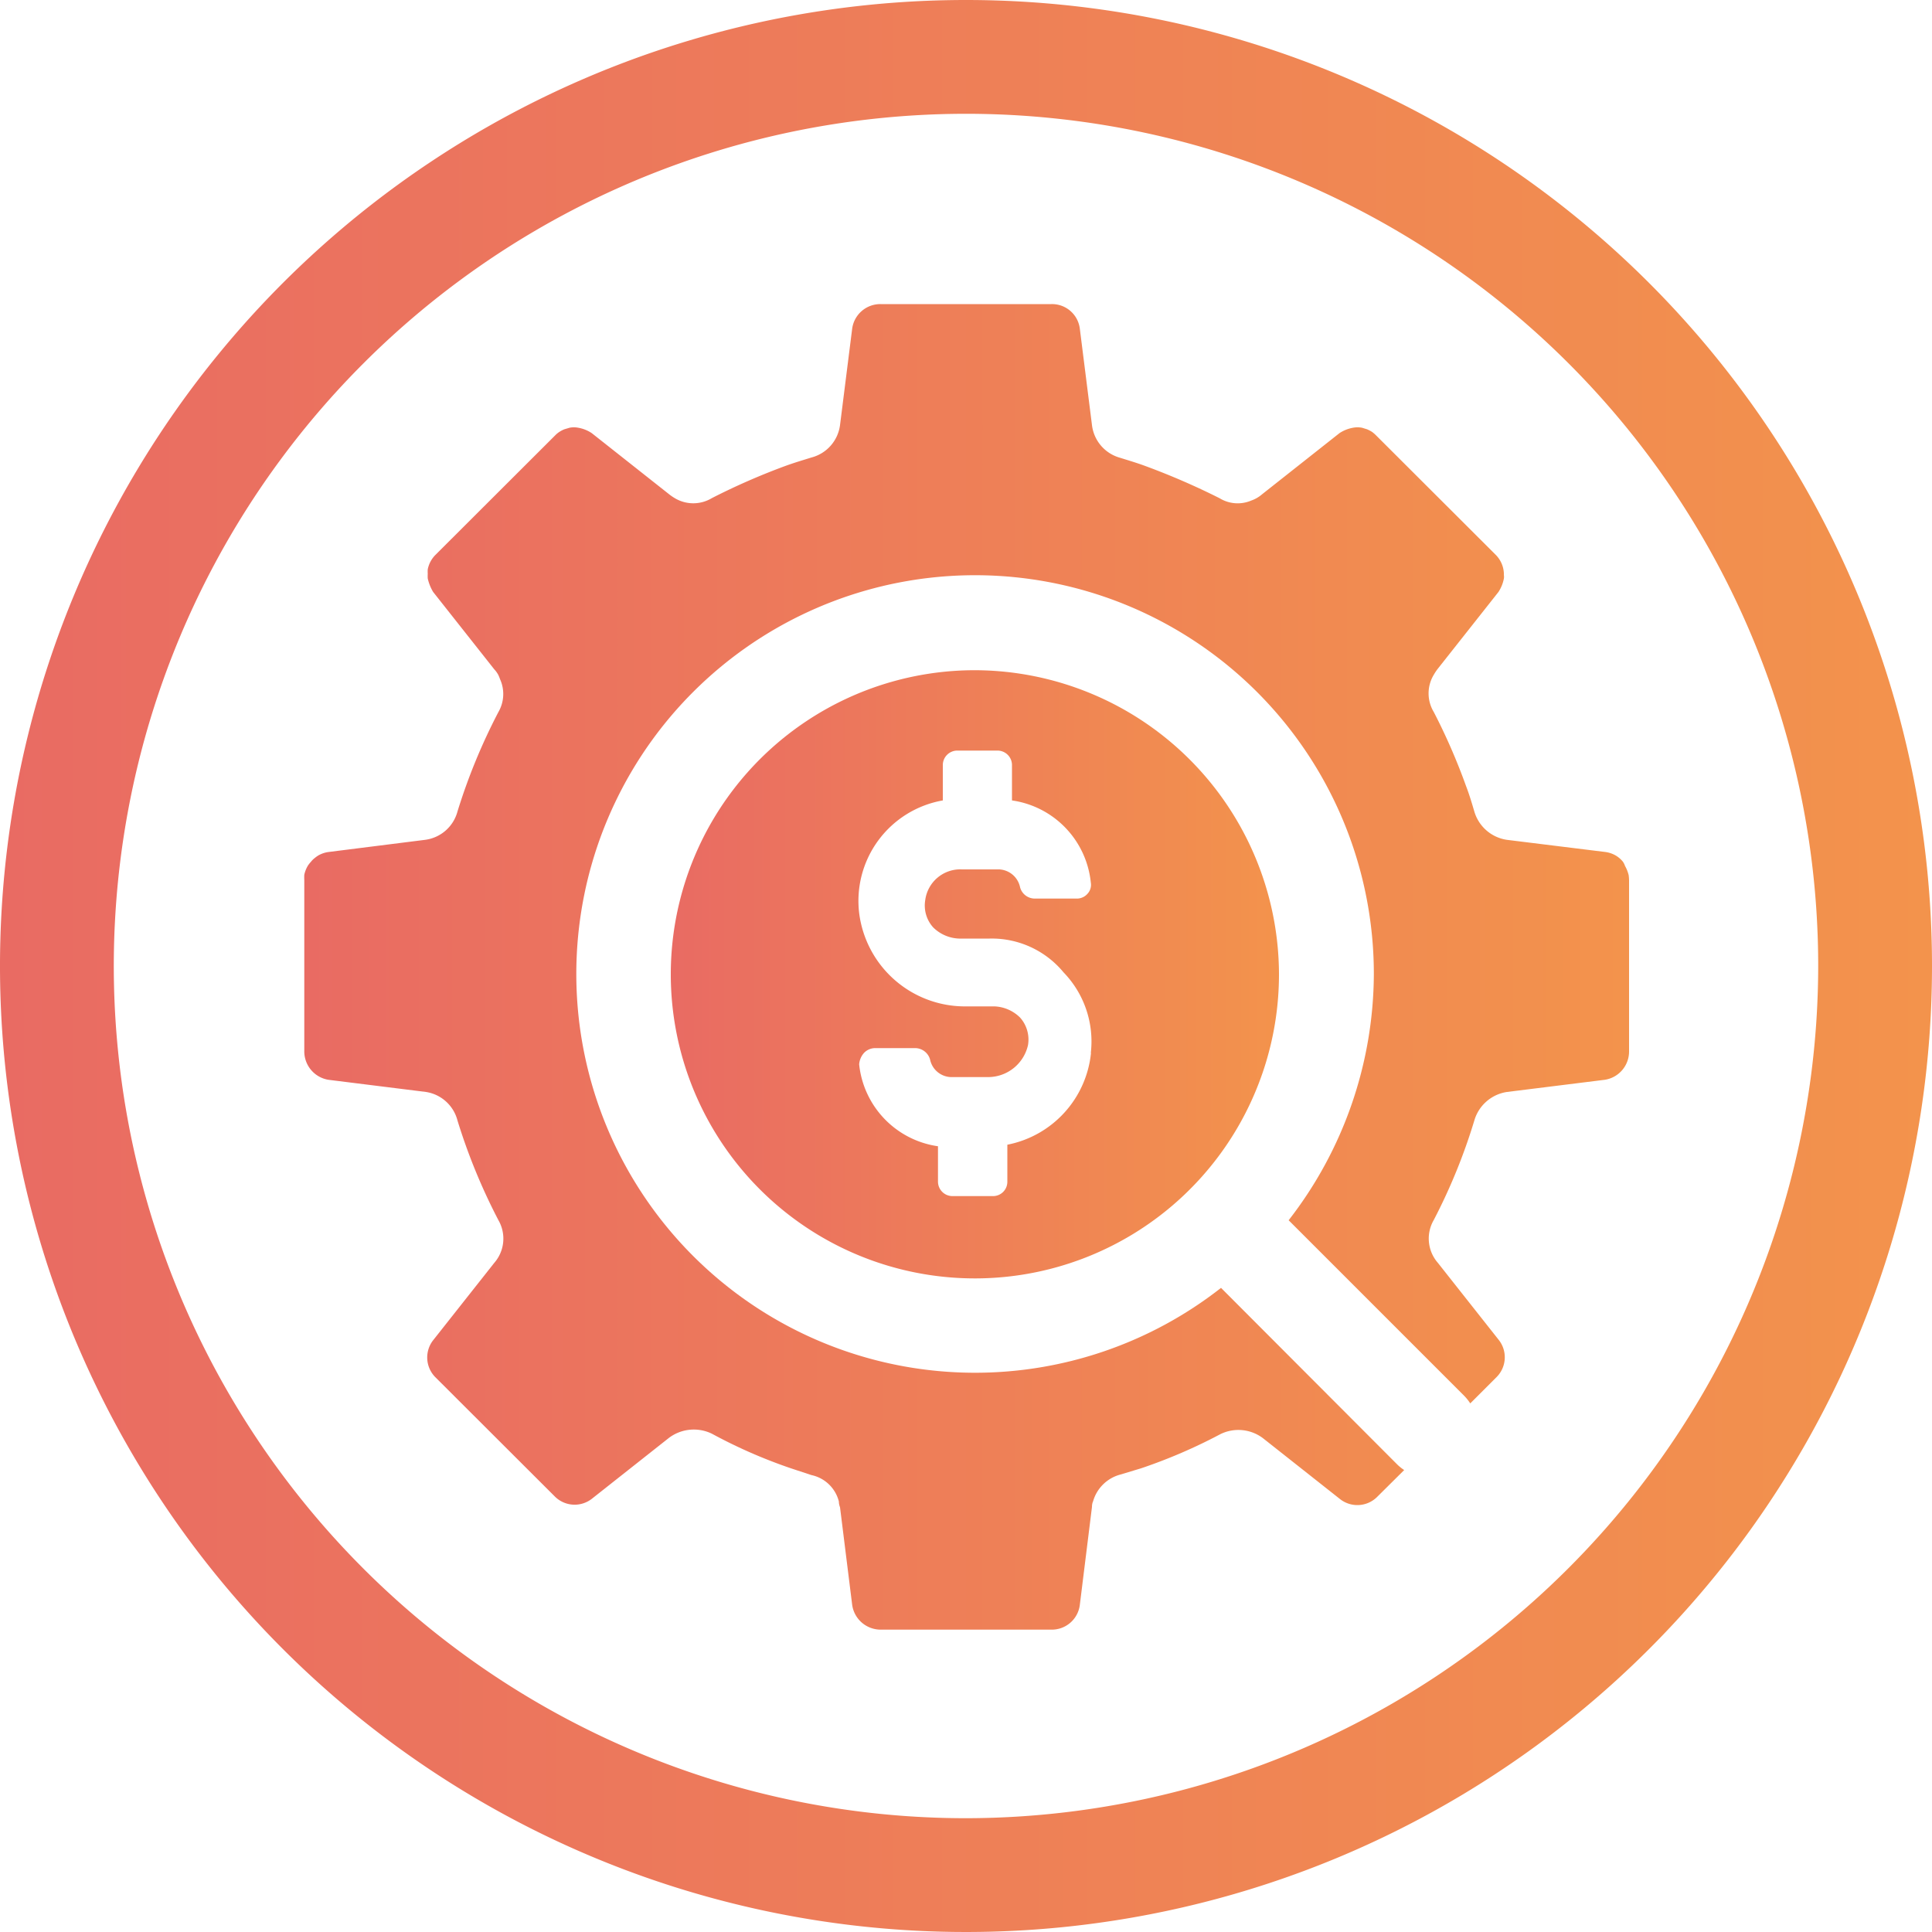
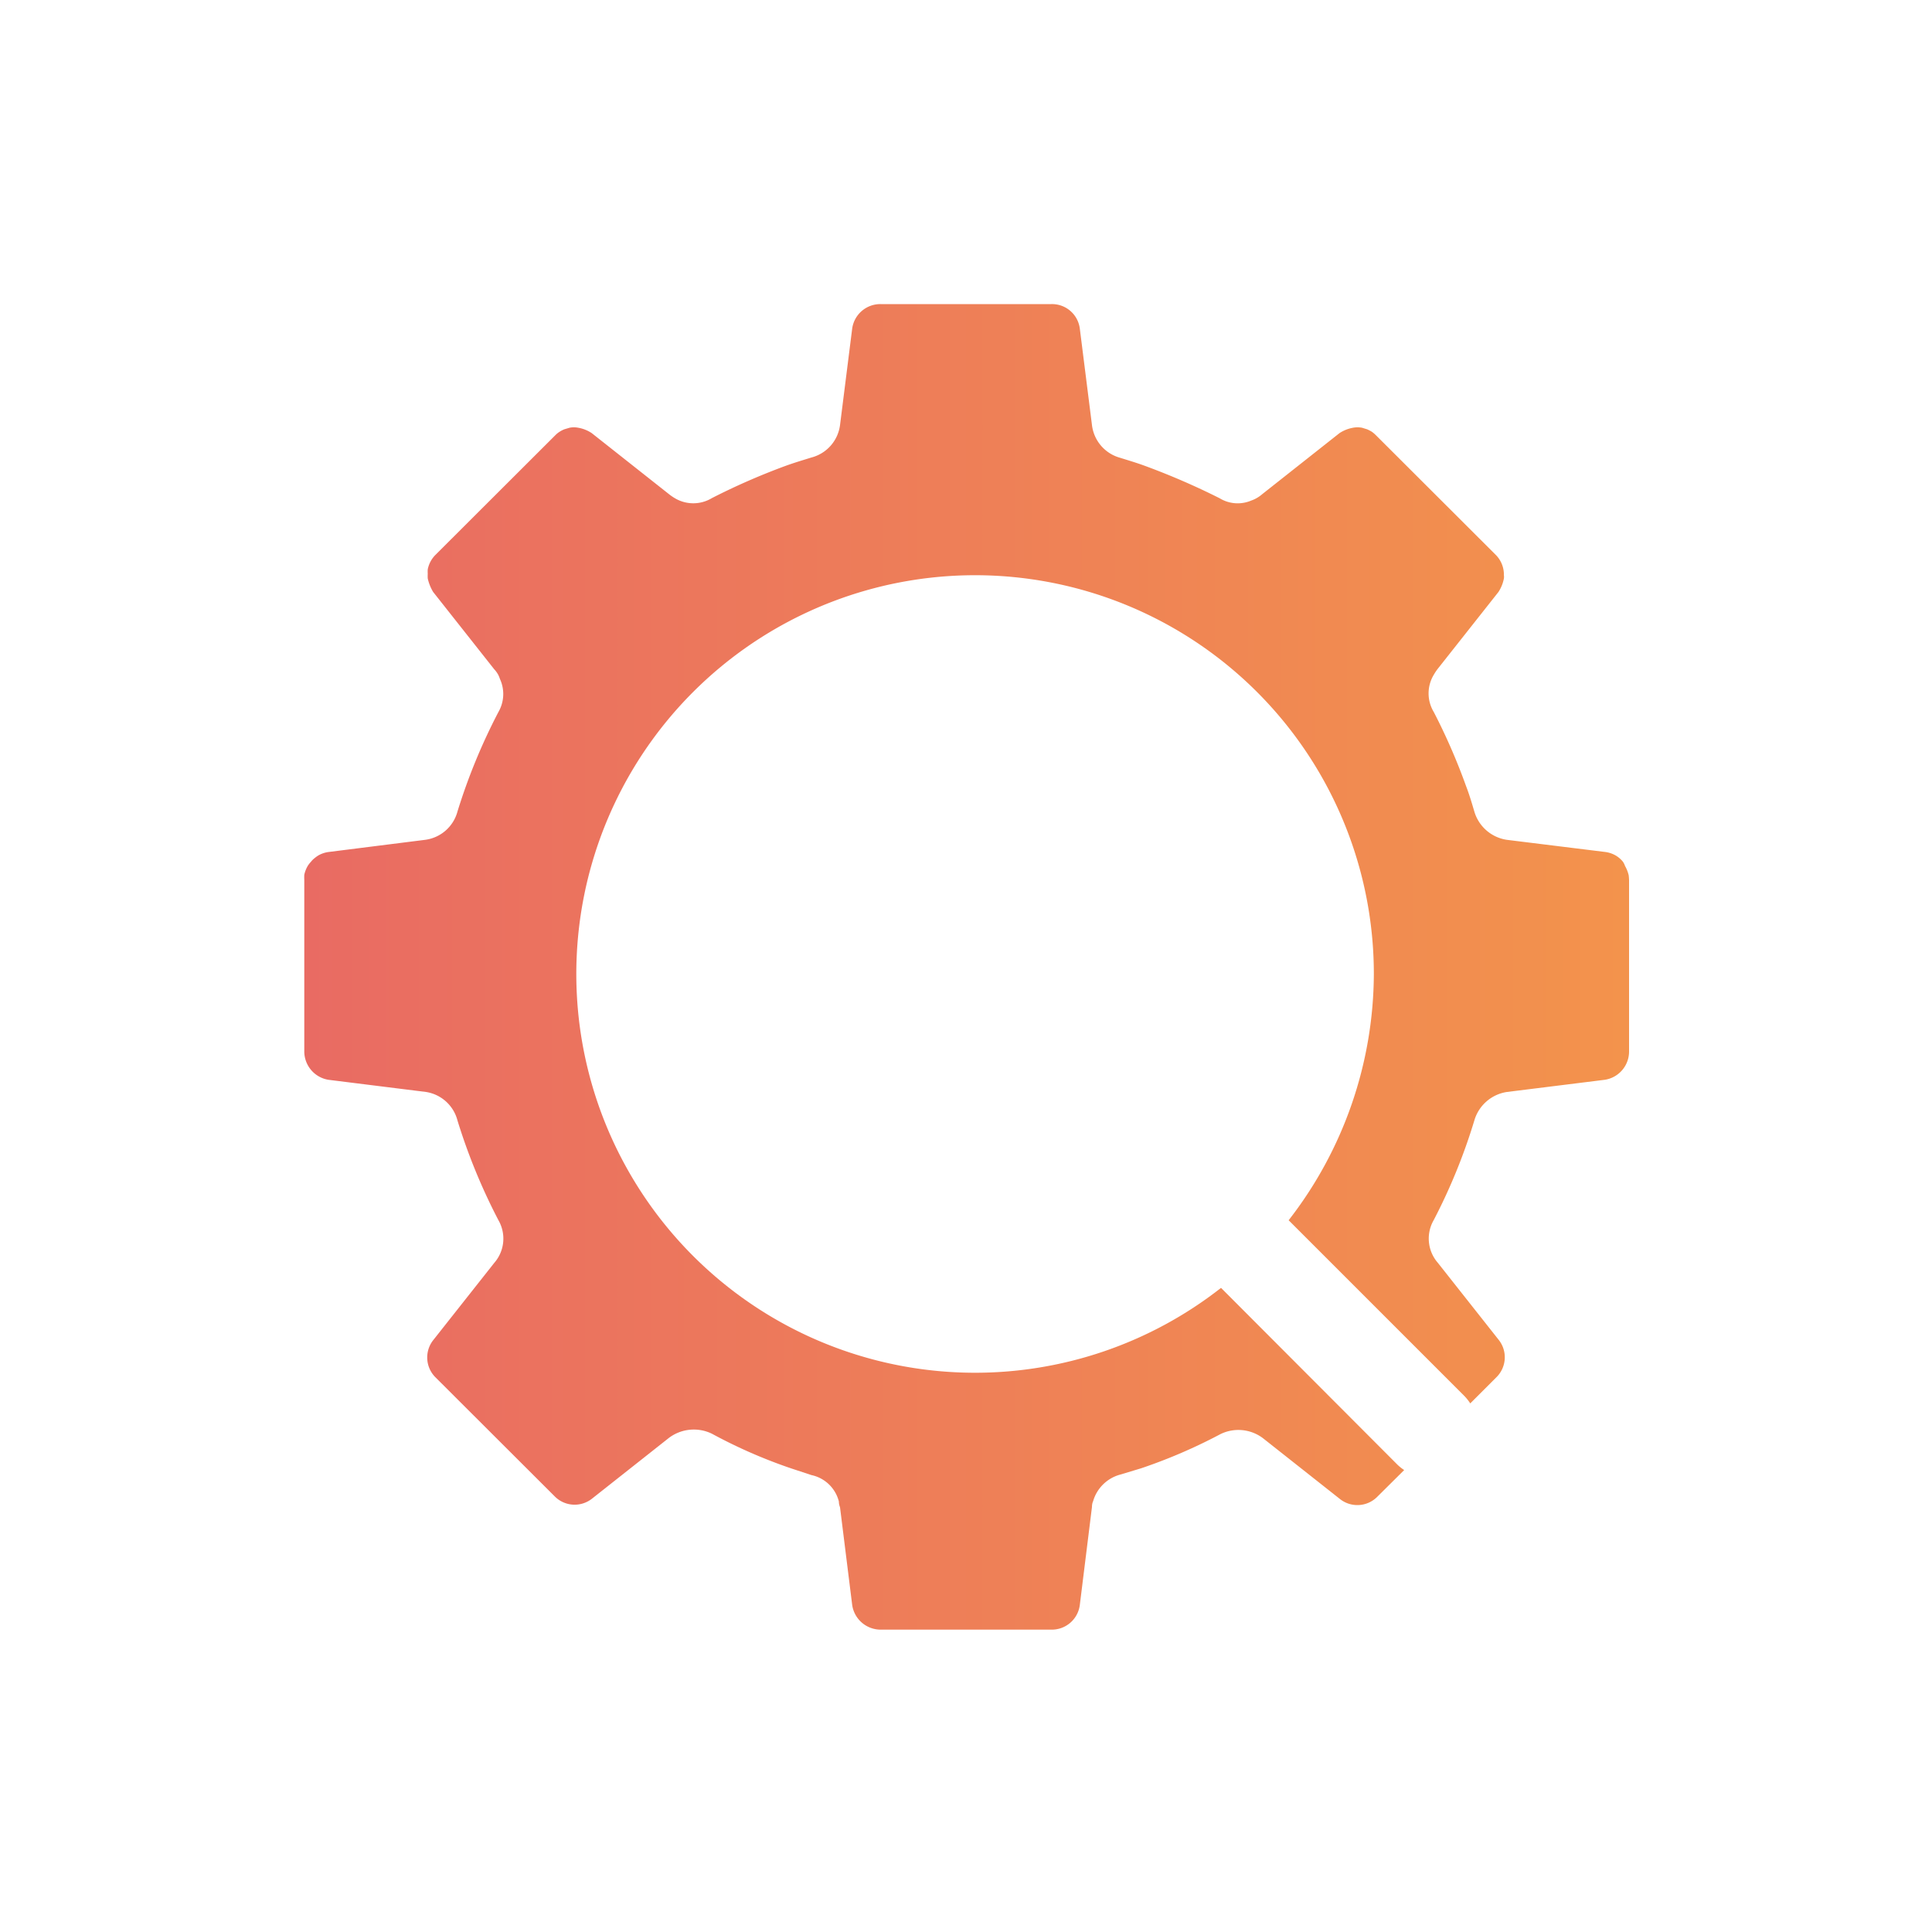
<svg xmlns="http://www.w3.org/2000/svg" xmlns:xlink="http://www.w3.org/1999/xlink" id="Layer_1" data-name="Layer 1" viewBox="0 0 100 100">
  <defs>
    <style>.cls-1{fill:url(#linear-gradient);}.cls-2{fill:url(#linear-gradient-2);}.cls-3{fill:url(#linear-gradient-3);}</style>
    <linearGradient id="linear-gradient" y1="50" x2="100" y2="50" gradientUnits="userSpaceOnUse">
      <stop offset="0" stop-color="#e96b63" />
      <stop offset="1" stop-color="#f3934c" />
    </linearGradient>
    <linearGradient id="linear-gradient-2" x1="34.73" y1="50.42" x2="66.2" y2="50.42" xlink:href="#linear-gradient" />
    <linearGradient id="linear-gradient-3" x1="15.68" x2="84.32" xlink:href="#linear-gradient" />
  </defs>
  <title>29</title>
-   <path class="cls-1" d="M50,0a50,50,0,1,0,50,50A50,50,0,0,0,50,0Zm0,94.11A44.11,44.11,0,1,1,94.11,50,44.16,44.16,0,0,1,50,94.11Z" />
-   <path class="cls-2" d="M50.47,34.69A15.74,15.74,0,1,0,66.2,50.42,15.78,15.78,0,0,0,50.47,34.69Zm6,19.81a5.39,5.39,0,0,1-4.33,4.75v1.91a.74.74,0,0,1-.75.75H49.3a.75.75,0,0,1-.75-.75V59.33a4.78,4.78,0,0,1-4.08-4.24,1,1,0,0,1,.25-.59.8.8,0,0,1,.59-.25h2.08a.81.81,0,0,1,.75.59,1.14,1.14,0,0,0,1.08.91h1.91a2.12,2.12,0,0,0,2.08-1.66,1.71,1.71,0,0,0-.41-1.42,2,2,0,0,0-1.33-.58H50.05a5.52,5.52,0,0,1-5.58-4.83,5.28,5.28,0,0,1,4.33-5.83V39.6a.75.75,0,0,1,.75-.75h2.08a.75.75,0,0,1,.75.75v1.83a4.78,4.78,0,0,1,4.08,4.25.68.68,0,0,1-.17.58.73.73,0,0,1-.58.25H53.55a.79.79,0,0,1-.75-.58A1.16,1.16,0,0,0,51.72,45H49.8a1.83,1.83,0,0,0-1.91,1.59A1.69,1.69,0,0,0,48.3,48a2,2,0,0,0,1.33.58h1.59a4.82,4.82,0,0,1,3.83,1.75A5.14,5.14,0,0,1,56.46,54.5Z" />
  <path class="cls-3" d="M84.3,45.3a1.85,1.85,0,0,0-.19-.48A.86.86,0,0,0,84,44.6a1.37,1.37,0,0,0-.39-.33,1.46,1.46,0,0,0-.51-.17L78,43.47A2.07,2.07,0,0,1,76.31,42c-.13-.44-.26-.88-.43-1.32a31.49,31.49,0,0,0-1.67-3.83,1.86,1.86,0,0,1,0-1.92,2.9,2.9,0,0,1,.19-.29l3.16-4a1.93,1.93,0,0,0,.28-.69.58.58,0,0,0,0-.19v-.09a1.45,1.45,0,0,0-.4-.93l-6.22-6.21a1.68,1.68,0,0,0-.21-.18,2,2,0,0,0-.25-.13l-.26-.08a1.24,1.24,0,0,0-.47,0,1.87,1.87,0,0,0-.7.28l-4,3.16a1.73,1.73,0,0,1-.57.33,1.79,1.79,0,0,1-1.63-.12,37,37,0,0,0-3.85-1.67c-.43-.16-.87-.29-1.32-.43A2,2,0,0,1,56.52,22l-.63-5a1.45,1.45,0,0,0-1.47-1.26H45.58a1.47,1.47,0,0,0-1.47,1.26l-.63,5A2,2,0,0,1,42,23.68c-.45.14-.89.27-1.33.43a34.8,34.8,0,0,0-3.82,1.67,1.86,1.86,0,0,1-1.93,0,2.51,2.51,0,0,1-.29-.2l-4-3.16a1.81,1.81,0,0,0-.7-.28,1.14,1.14,0,0,0-.45,0l-.27.08a1.49,1.49,0,0,0-.25.13,1.24,1.24,0,0,0-.22.18l-6.22,6.21a1.47,1.47,0,0,0-.38.73,1.79,1.79,0,0,0,0,.23,1.94,1.94,0,0,0,0,.24,2.33,2.33,0,0,0,.28.7l3.16,4a1.42,1.42,0,0,1,.21.29,2,2,0,0,1,.09.22,1.86,1.86,0,0,1-.08,1.7A30.67,30.67,0,0,0,23.68,42,2,2,0,0,1,22,43.47L17,44.1a1.46,1.46,0,0,0-.51.17,1.59,1.59,0,0,0-.21.15,1,1,0,0,0-.18.18,1.56,1.56,0,0,0-.16.2s0,0,0,0a1.55,1.55,0,0,0-.19.48,2.45,2.45,0,0,0,0,.27v8.84A1.49,1.49,0,0,0,17,55.89l5.05.63A2,2,0,0,1,23.68,58a30.77,30.77,0,0,0,2.12,5.16,1.91,1.91,0,0,1-.22,2.21l-3.16,4a1.45,1.45,0,0,0,.1,1.9l6.22,6.21a1.45,1.45,0,0,0,1.89.1l4-3.16a2.14,2.14,0,0,1,2.22-.21A26.41,26.41,0,0,0,40.94,76l1.06.35a1.86,1.86,0,0,1,1.42,1.37q0,.14.06.3l.63,5.06a1.49,1.49,0,0,0,1.47,1.27h8.84a1.46,1.46,0,0,0,1.47-1.27L56.52,78q0-.17.06-.3A2,2,0,0,1,58,76.32L59.06,76a27.51,27.51,0,0,0,4.11-1.77,2.11,2.11,0,0,1,2.2.21l4,3.16a1.45,1.45,0,0,0,1.89-.1l1.42-1.41a2.41,2.41,0,0,1-.4-.33L63.2,66.66a20.64,20.64,0,1,1,7.91-16.24A20.88,20.88,0,0,1,66.7,63.16l9.08,9.08a2.44,2.44,0,0,1,.32.4l1.38-1.38a1.45,1.45,0,0,0,.1-1.9l-3.16-4a1.91,1.91,0,0,1-.21-2.21A29.87,29.87,0,0,0,76.31,58,2.08,2.08,0,0,1,78,56.52l5.06-.63a1.48,1.48,0,0,0,1.26-1.48V45.57A2.45,2.45,0,0,0,84.3,45.3Z" />
</svg>